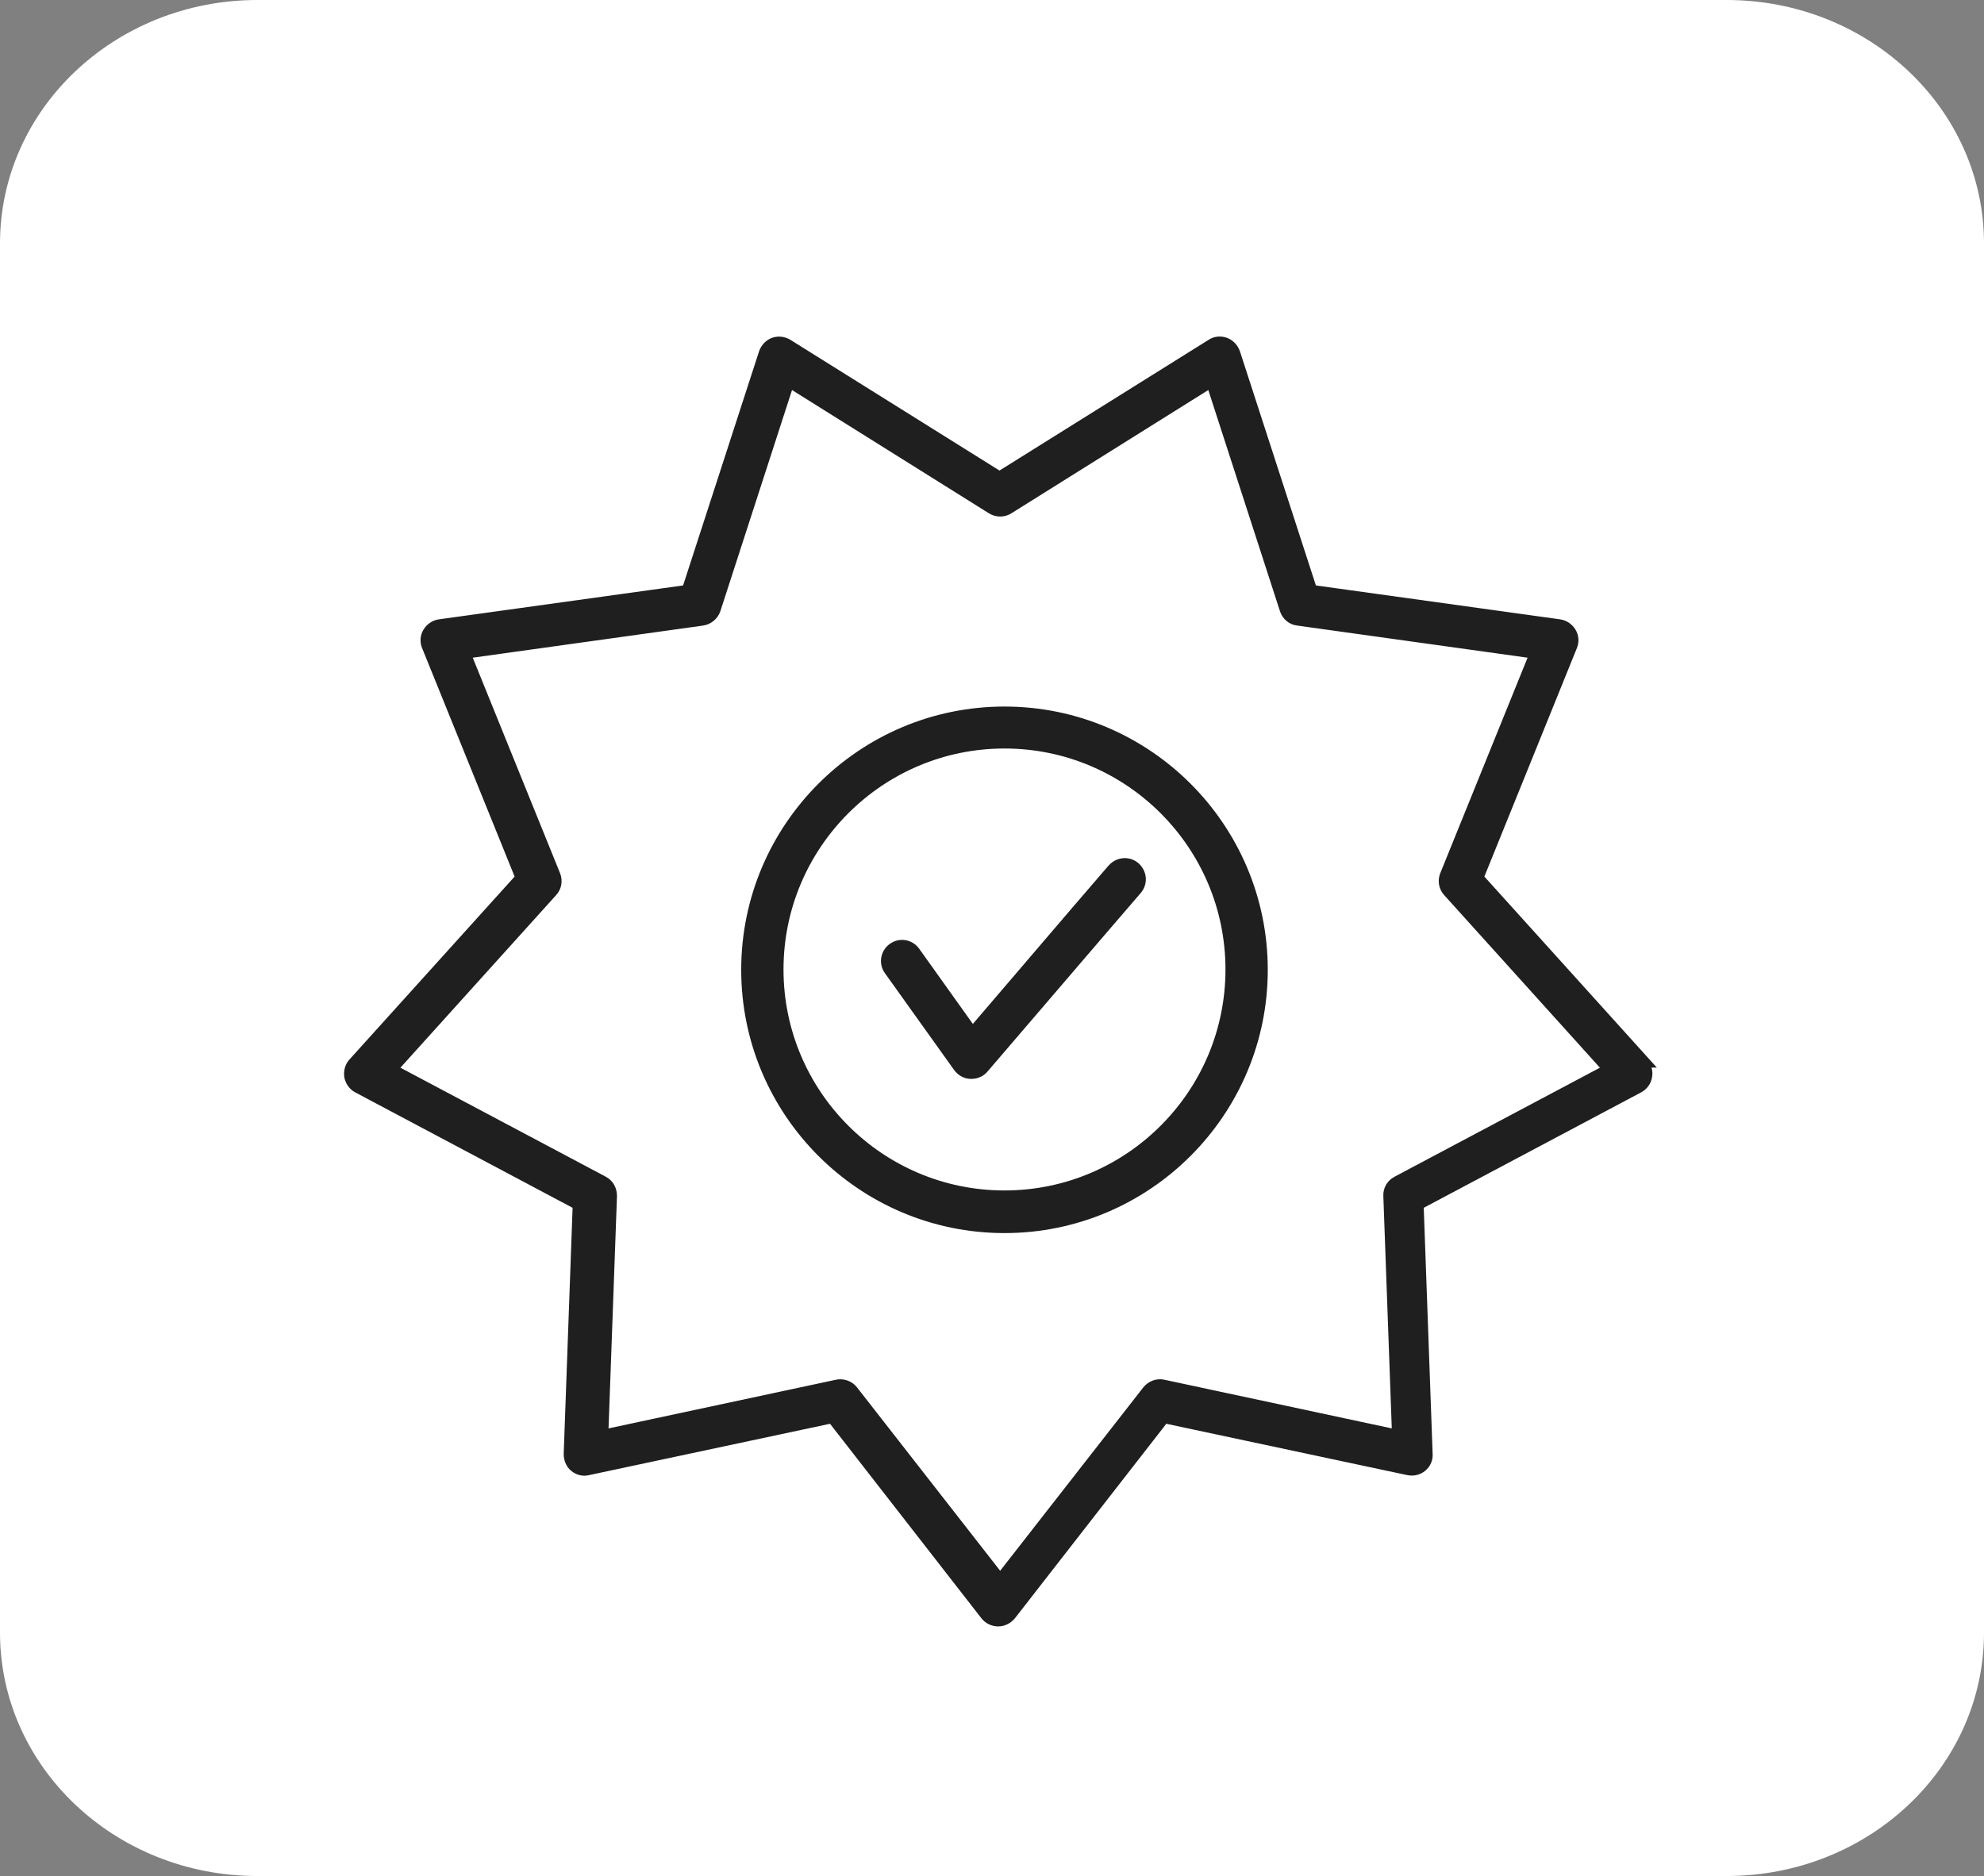
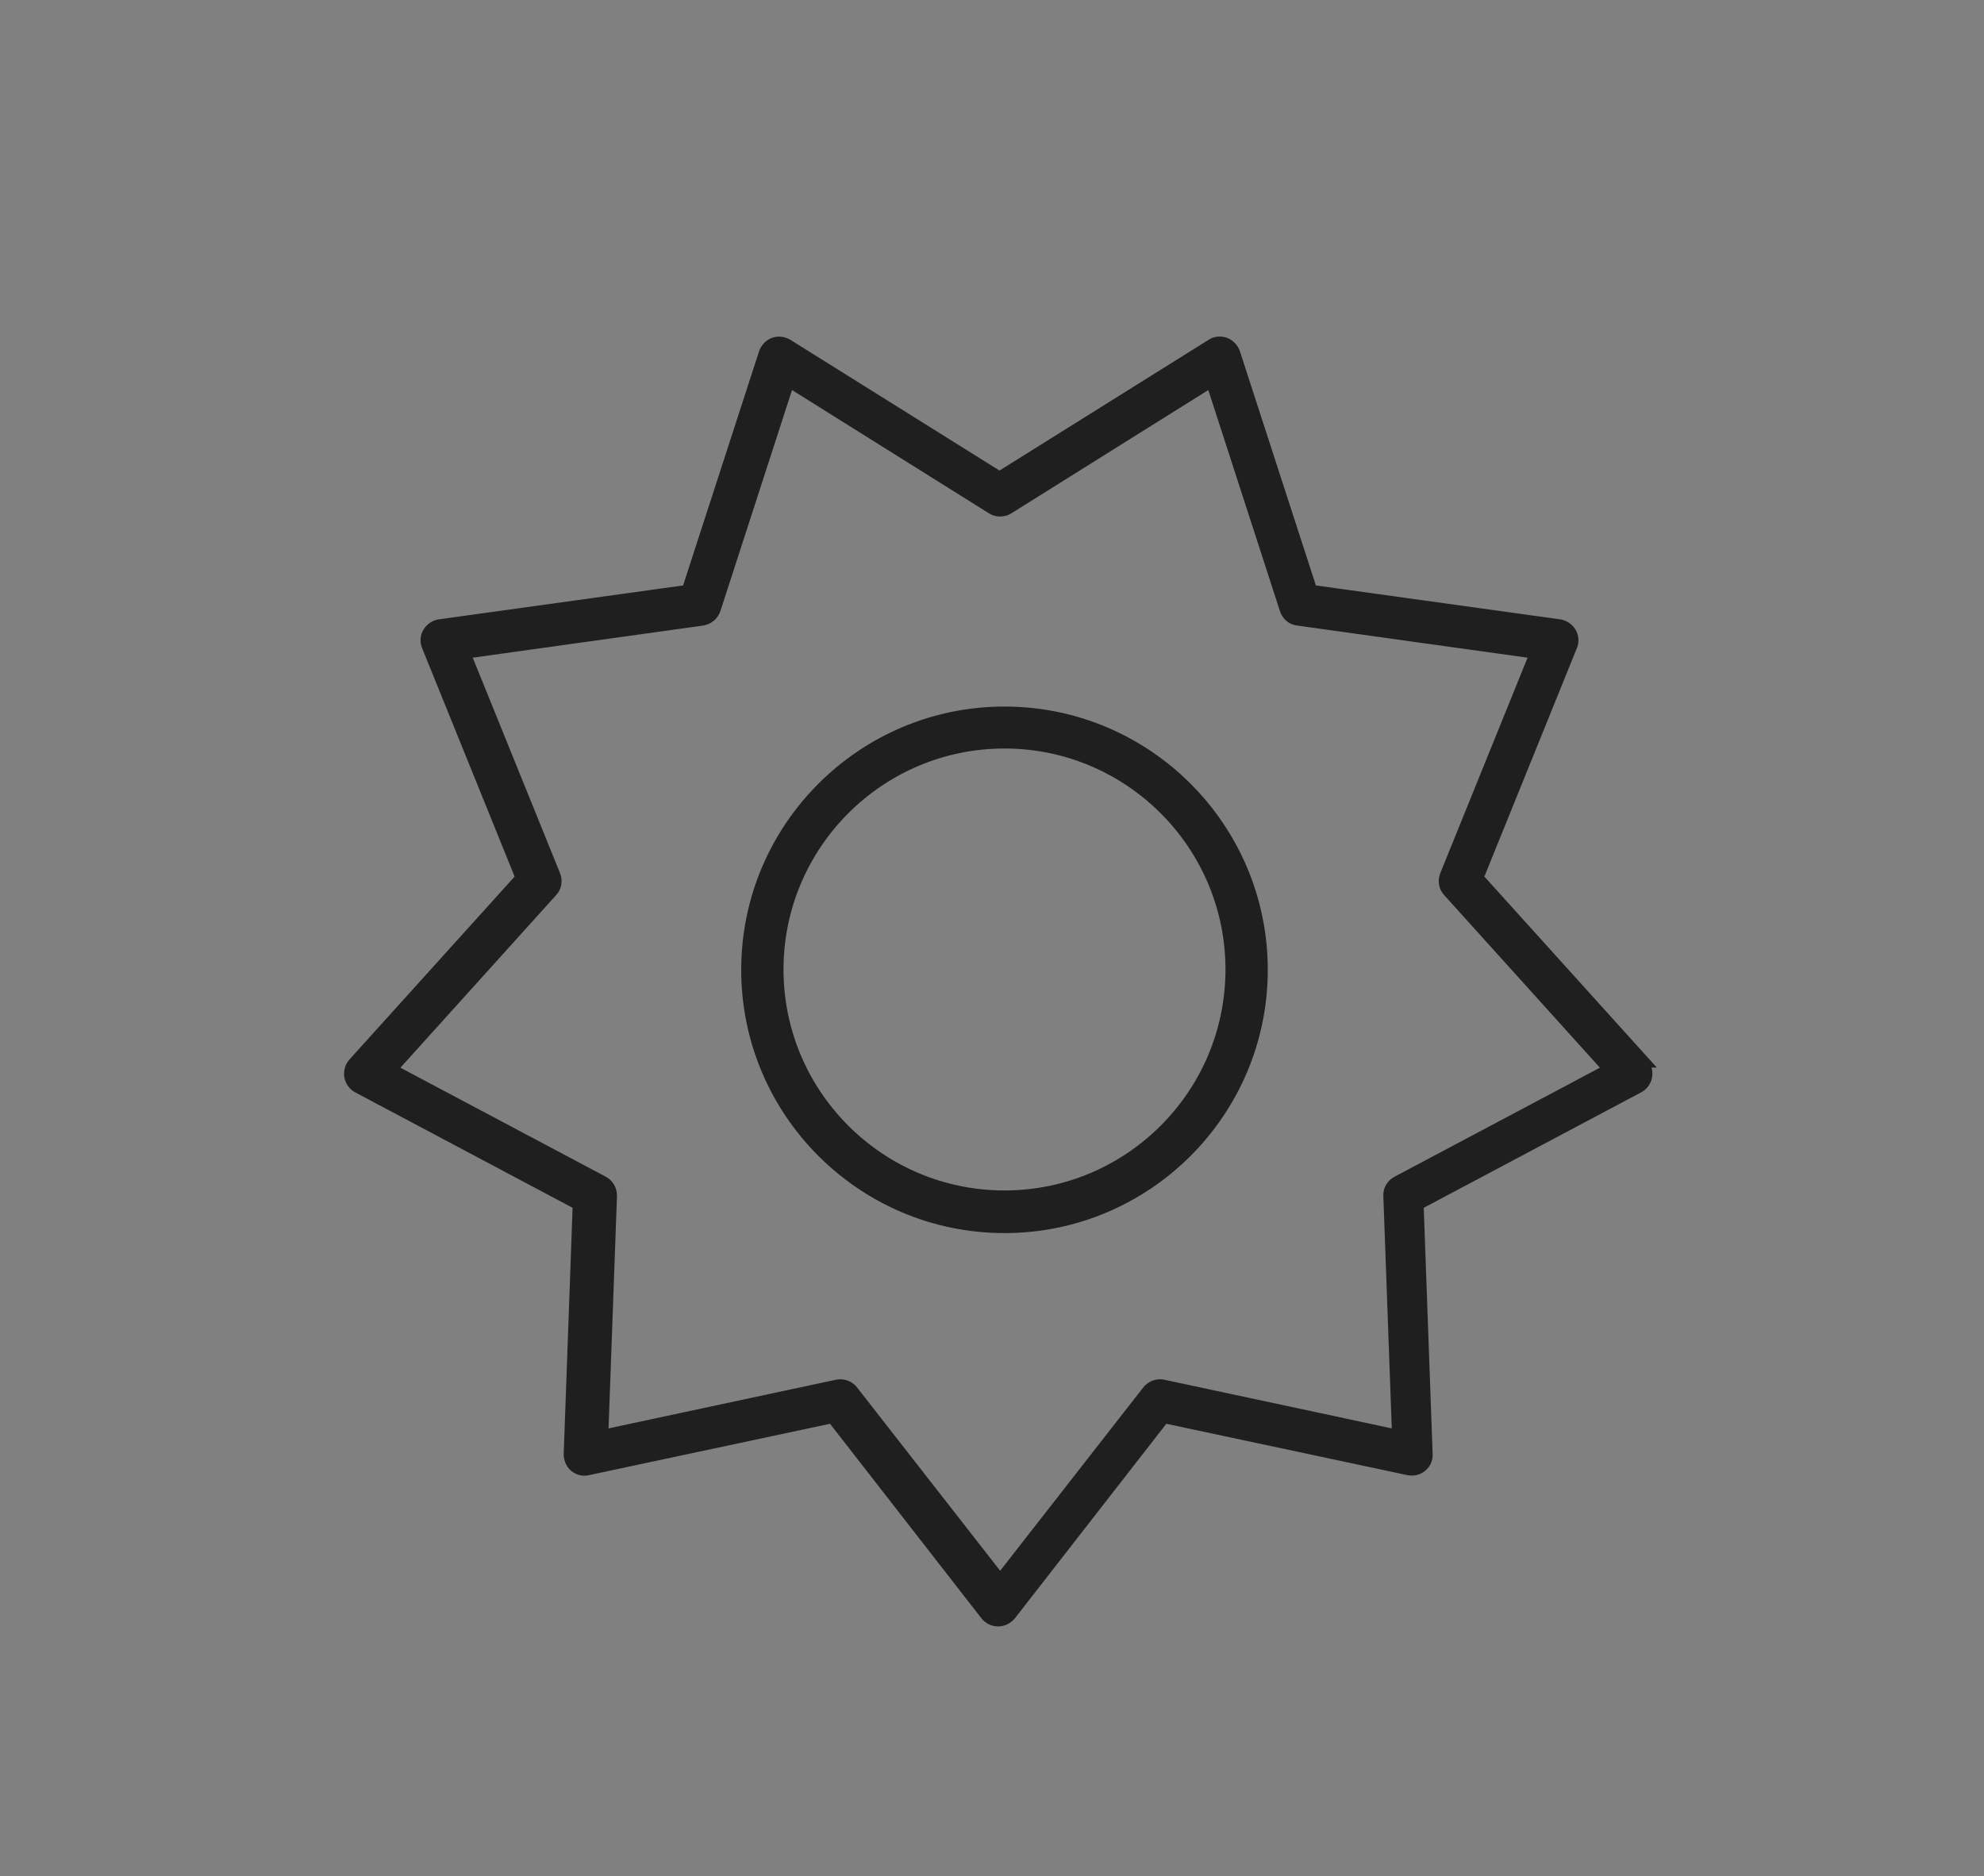
<svg xmlns="http://www.w3.org/2000/svg" id="Layer_2" viewBox="0 0 59.57 56.33">
  <rect x="0" y="0" width="59.57" height="56.33" fill="#808080" stroke="none" />
  <defs>
    <style>.cls-1{fill:#fff;}.cls-2{fill:none;}.cls-3{fill:#1f1f1f;stroke:#1f1f1f;stroke-miterlimit:10;stroke-width:.29px;}.cls-4{clip-path:url(#clippath);}</style>
    <clipPath id="clippath">
      <rect class="cls-2" width="59.57" height="56.33" />
    </clipPath>
  </defs>
  <g id="Layer_2-2">
    <g class="cls-4">
-       <path class="cls-1" d="M7.73,56.33h44.11c4.27,0,7.73-3.27,7.73-7.31V7.31c0-4.04-3.46-7.31-7.73-7.31H7.73C3.46,0,0,3.27,0,7.31v41.71C0,53.06,3.46,56.33,7.73,56.33" />
-     </g>
+       </g>
    <path class="cls-3" d="M49.42,31.91l-5.02-5.56,2.81-6.94c.06-.14.05-.3-.03-.43-.08-.13-.21-.22-.36-.24l-7.42-1.03-2.31-7.12c-.05-.14-.16-.26-.3-.31-.14-.05-.3-.04-.43.05l-6.35,3.97-6.35-3.97c-.13-.08-.29-.1-.43-.05-.14.05-.25.17-.3.31l-2.31,7.12-7.42,1.03c-.15.02-.28.11-.36.24-.08.13-.09.29-.03.43l2.81,6.94-5.02,5.56c-.1.11-.14.26-.12.41.03.15.12.28.25.35l6.61,3.51-.27,7.48c0,.15.06.3.17.39.12.1.27.14.42.1l7.32-1.56,4.6,5.91c.09.12.24.19.39.19s.29-.07.39-.19l4.6-5.91,7.32,1.56c.15.03.3,0,.42-.1.12-.1.18-.24.17-.39l-.27-7.48,6.61-3.51c.13-.07.23-.2.25-.35.03-.15-.02-.3-.12-.41ZM41.94,35.46c-.17.09-.27.26-.26.45l.26,7.16-7.01-1.5c-.18-.04-.37.03-.49.18l-4.41,5.65-4.41-5.65c-.09-.12-.24-.19-.39-.19-.03,0-.07,0-.1.01l-7.01,1.5.26-7.16c0-.19-.09-.36-.26-.45l-6.33-3.36,4.8-5.32c.13-.14.16-.34.09-.51l-2.69-6.64,7.1-.99c.19-.03.34-.16.4-.33l2.21-6.82,6.07,3.8c.16.1.36.1.52,0l6.07-3.8,2.21,6.82c.06.18.21.31.4.33l7.1.99-2.69,6.64c-.07.17-.04.37.09.51l4.8,5.32-6.33,3.36Z" />
-     <path class="cls-3" d="M33.39,26.09l-1.05,1.22-3.14,3.67-1.72-2.41c-.16-.22-.46-.27-.68-.11-.22.16-.27.46-.11.68l2.08,2.91c.09.12.23.2.38.2,0,0,.01,0,.02,0,.14,0,.28-.06.37-.17l3.55-4.14,1.05-1.22c.18-.21.15-.51-.05-.69-.21-.18-.51-.15-.69.05Z" />
    <path class="cls-3" d="M30.16,21.36c-4.28,0-7.76,3.48-7.76,7.76s3.48,7.76,7.76,7.76,7.76-3.48,7.76-7.76-3.48-7.76-7.76-7.76ZM30.16,35.89c-3.74,0-6.78-3.04-6.78-6.78s3.04-6.78,6.78-6.78,6.78,3.04,6.78,6.78-3.04,6.78-6.78,6.78Z" />
  </g>
</svg>